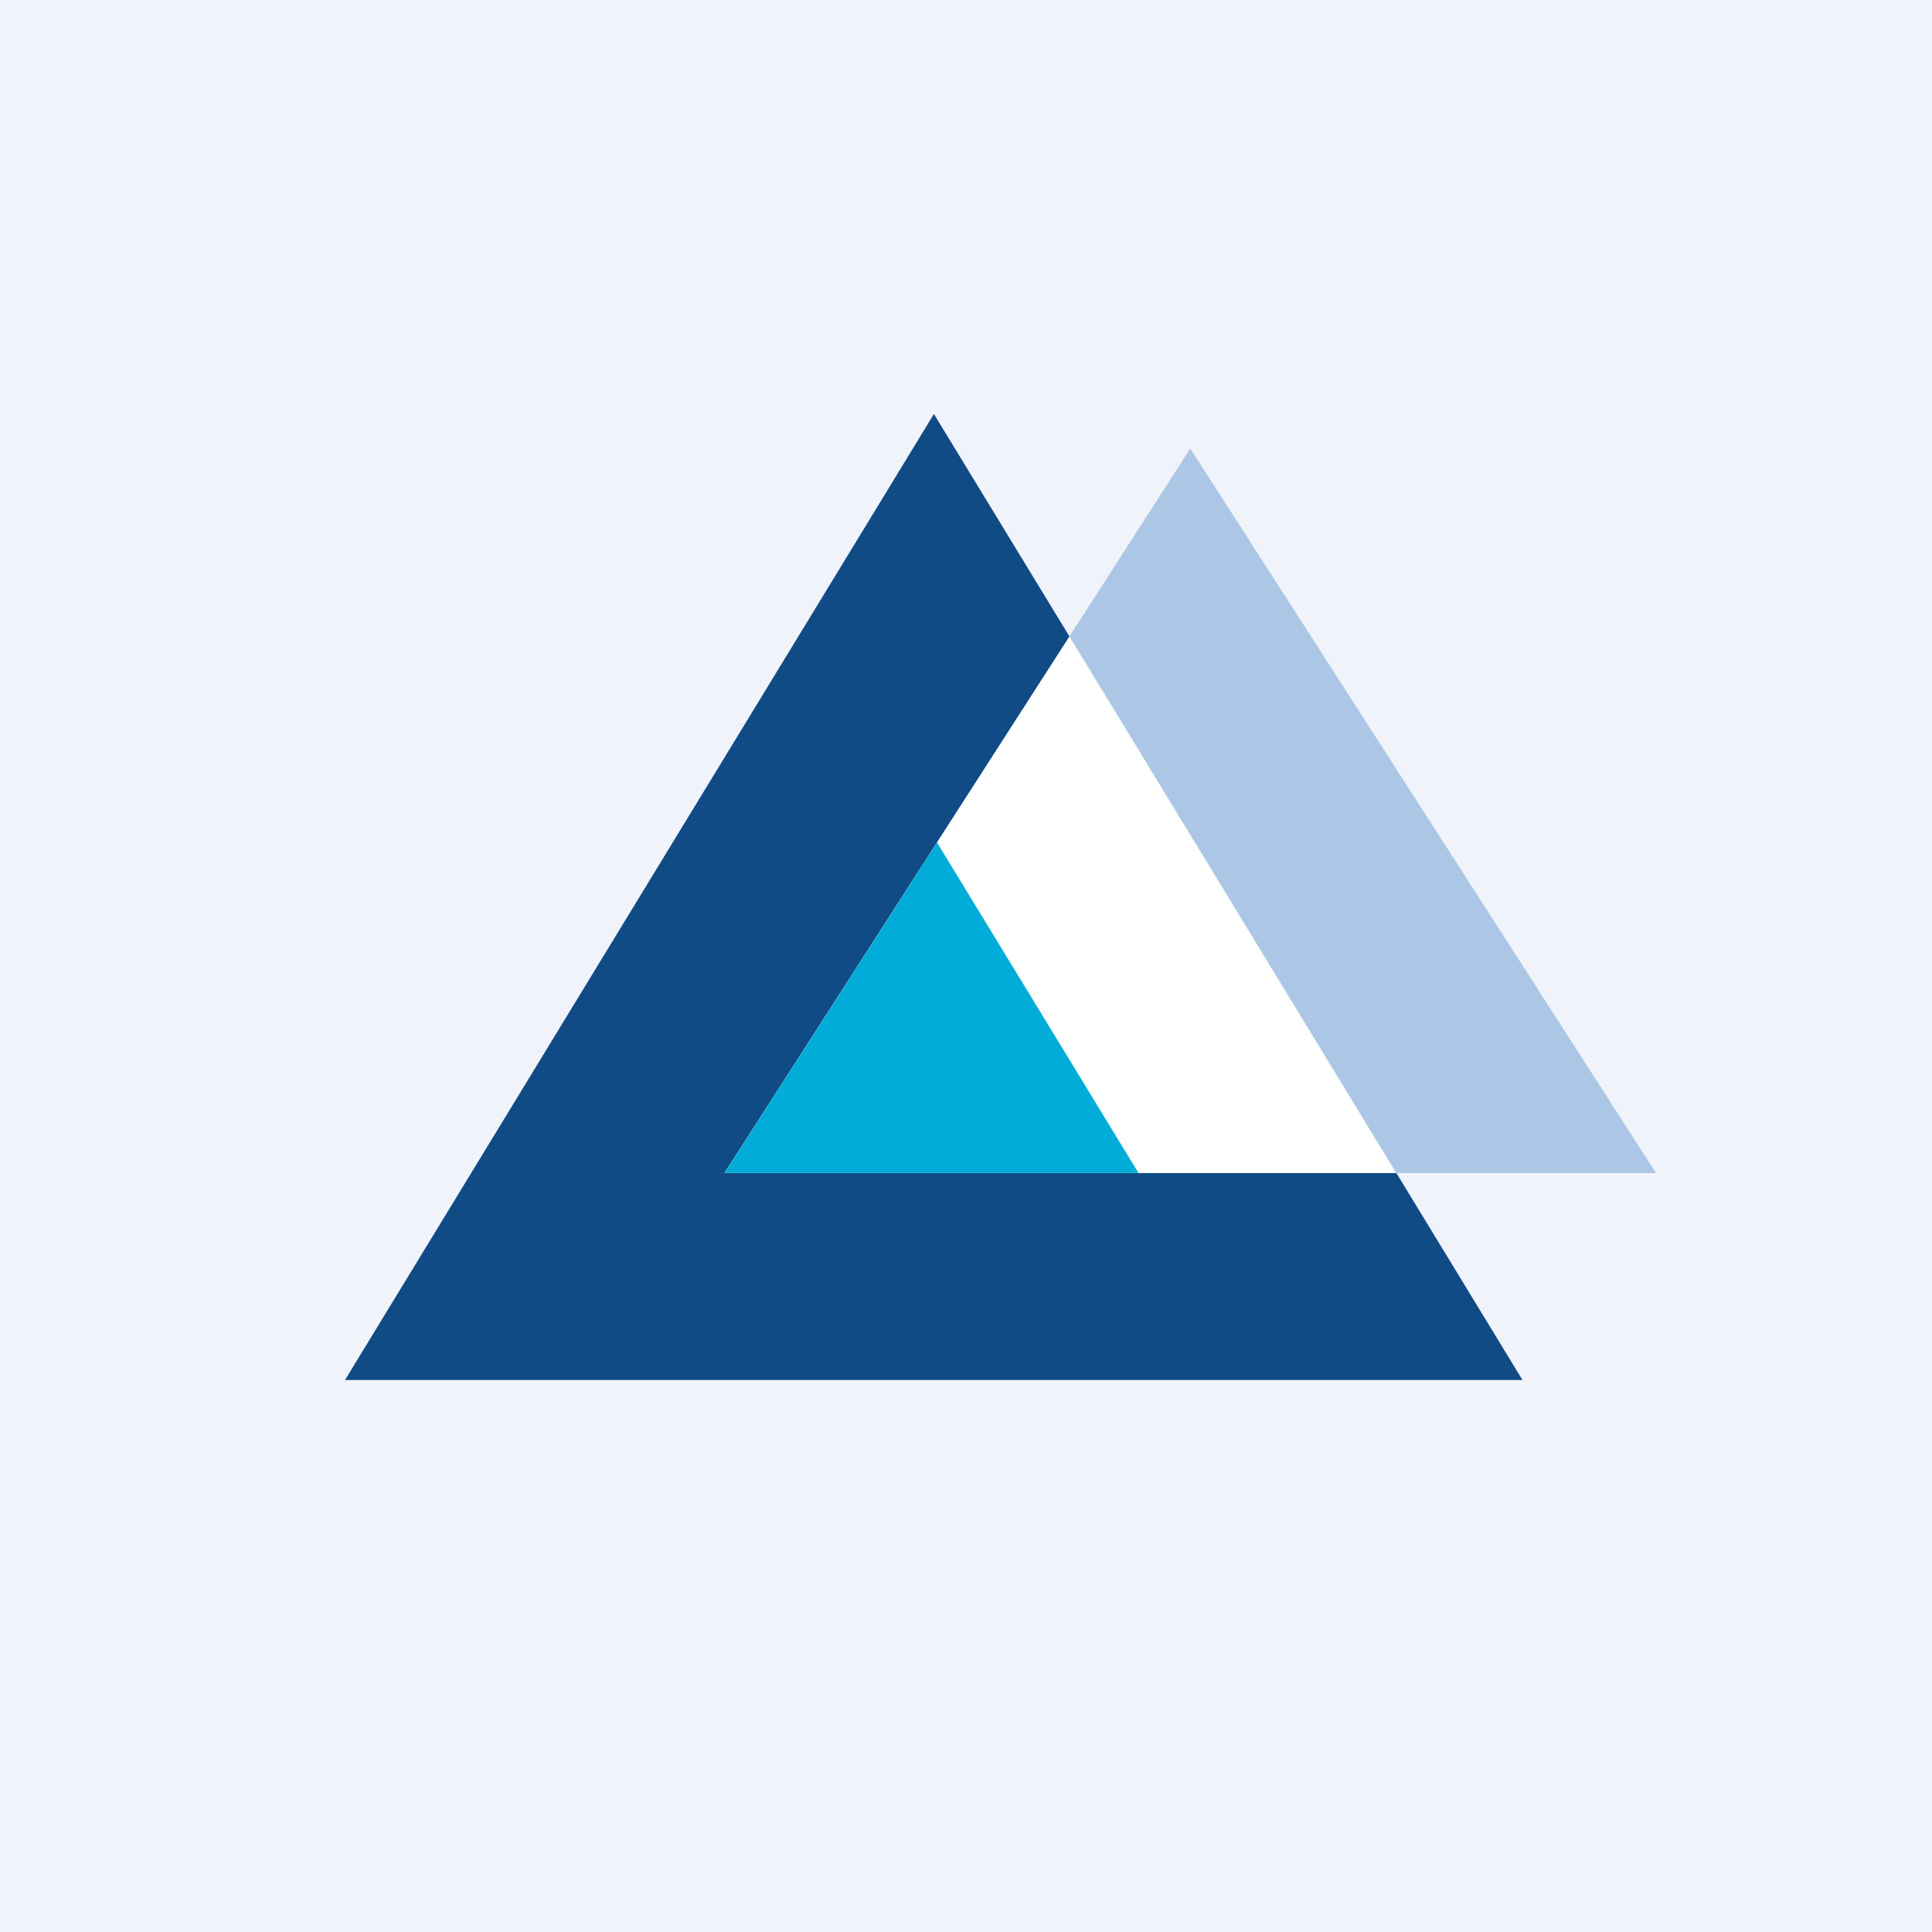
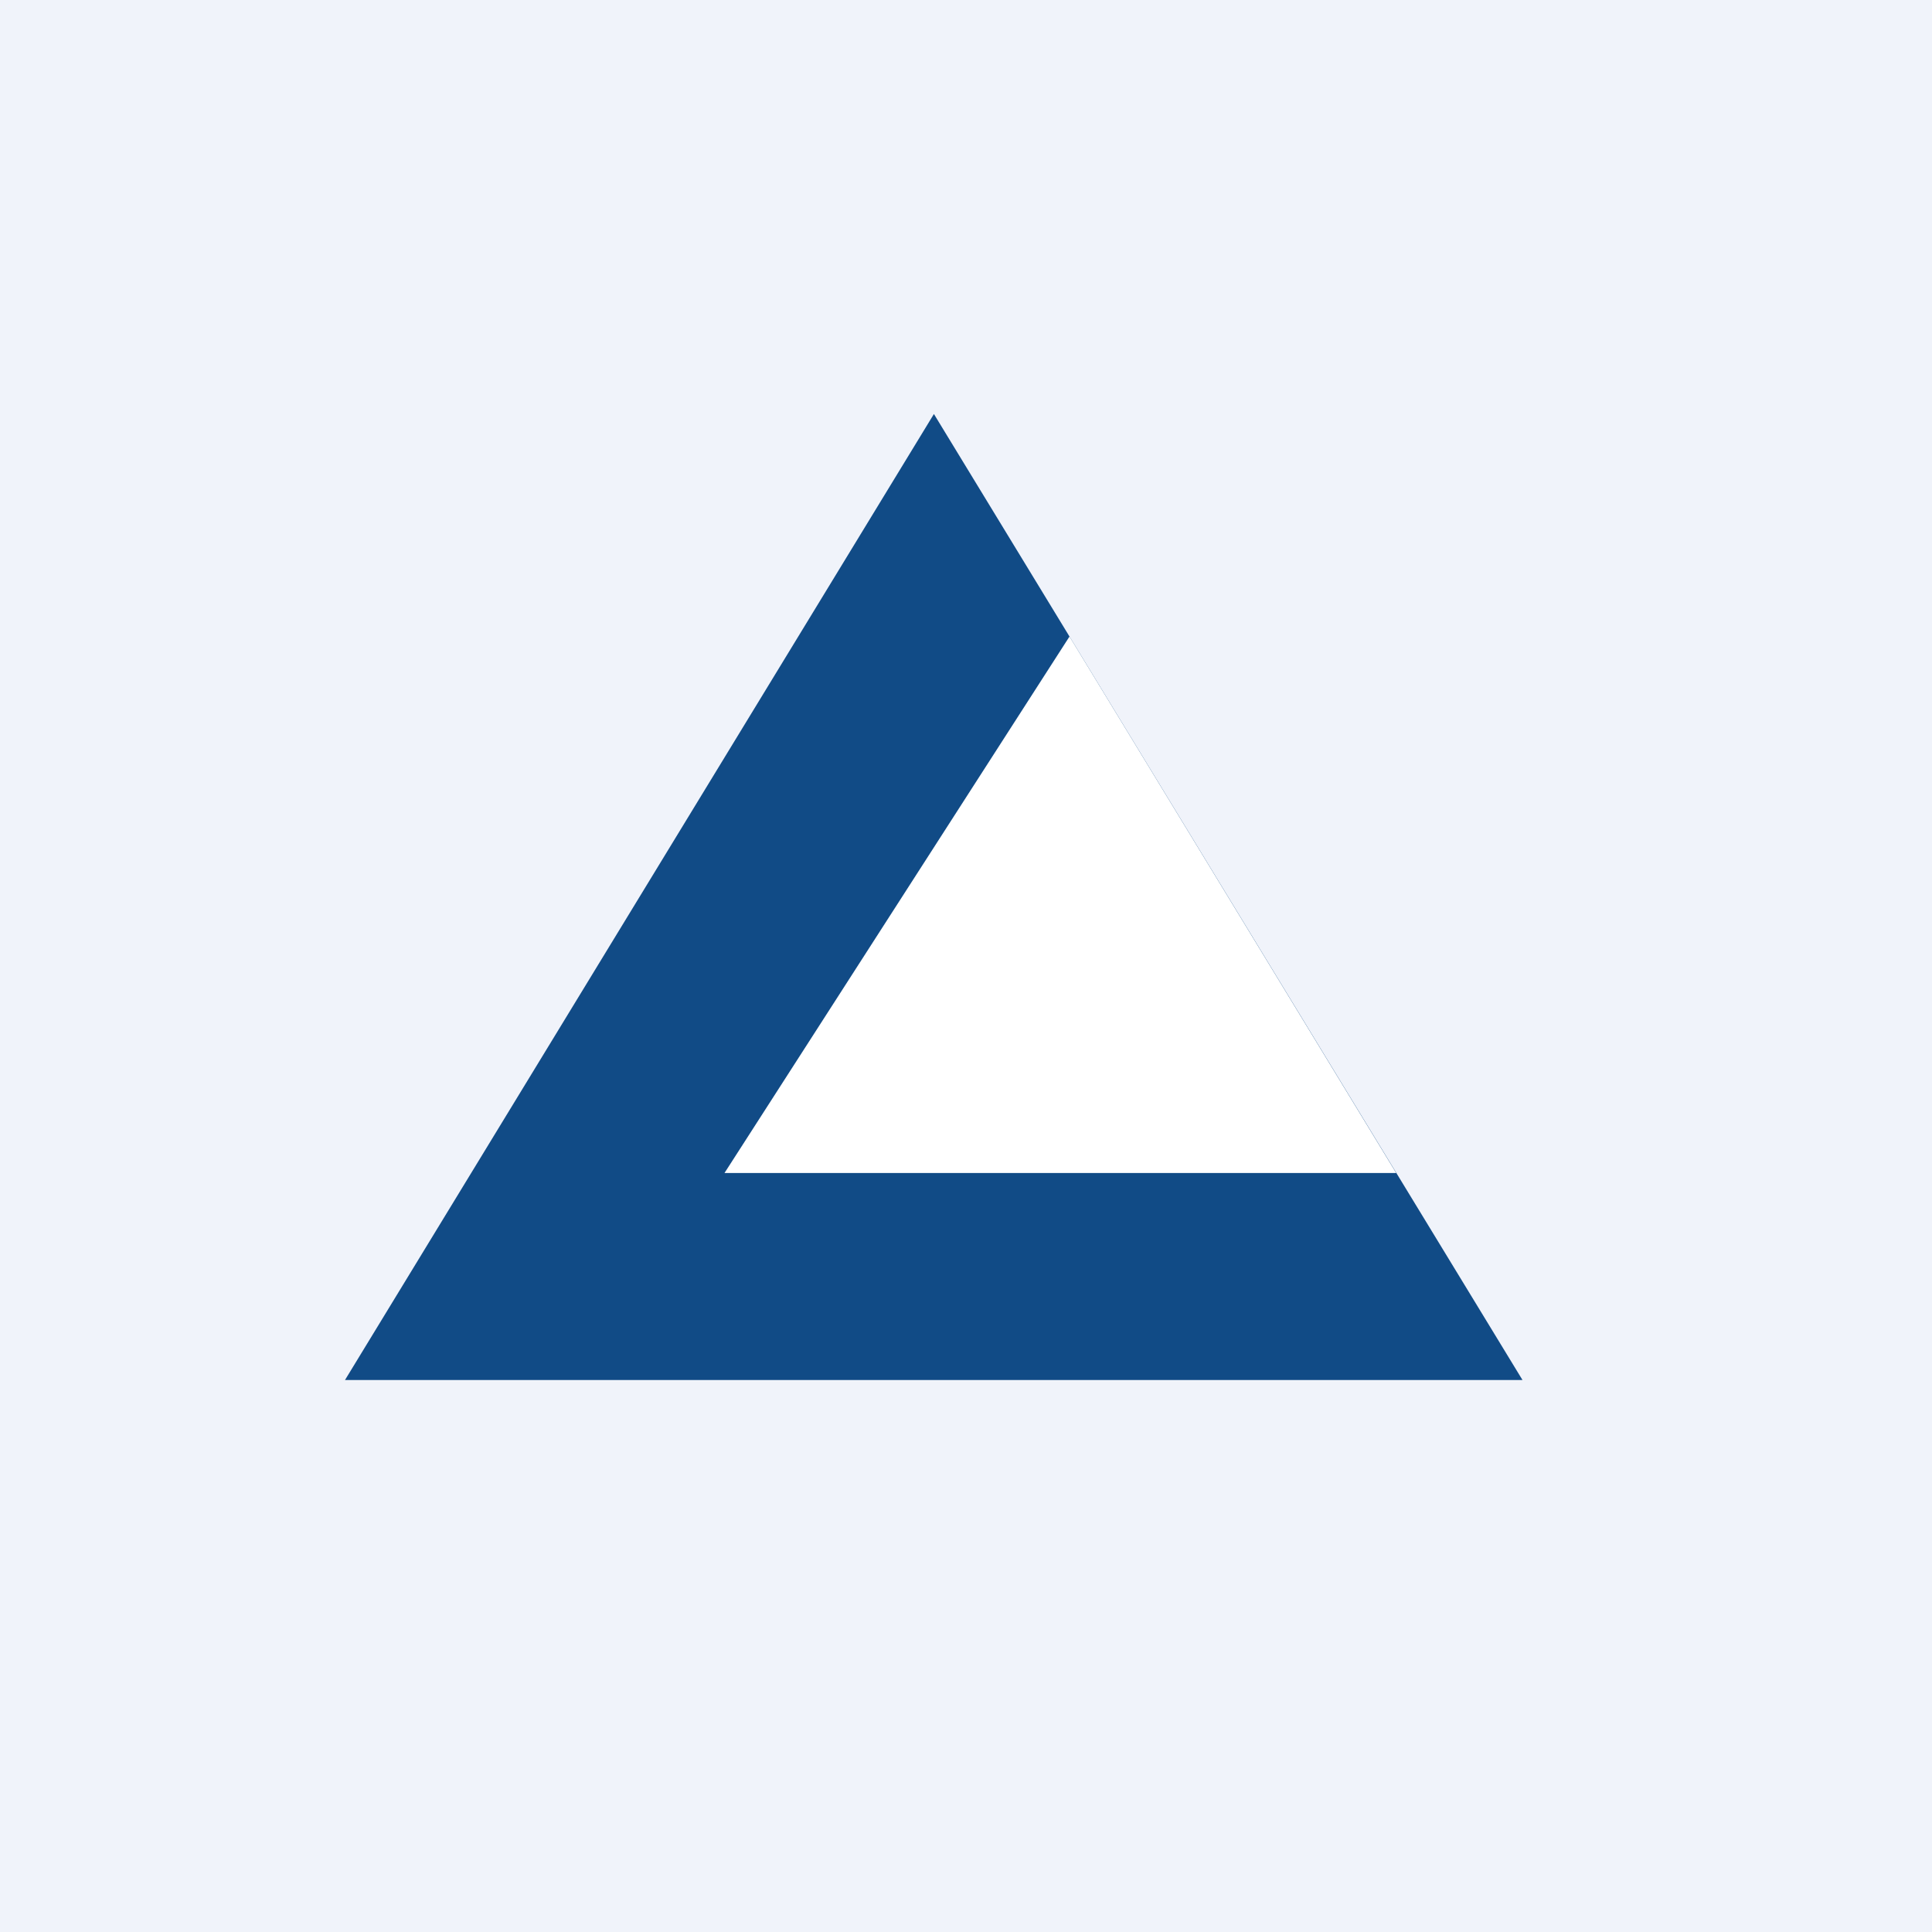
<svg xmlns="http://www.w3.org/2000/svg" width="56" height="56" viewBox="0 0 56 56">
  <path fill="#F0F3FA" d="M0 0h56v56H0z" />
  <path d="M10 40h34.13L27.07 12 10 40Z" fill="#114B86" />
-   <path d="M34.5 13 48 34H21l13.5-21Z" fill="#ABC7E5" />
  <path d="M31 18.45 21 34h19.47L31 18.45Z" fill="#fff" />
-   <path d="M27.16 24.42 33 34H21l6.16-9.58Z" fill="#01ADD8" />
</svg>